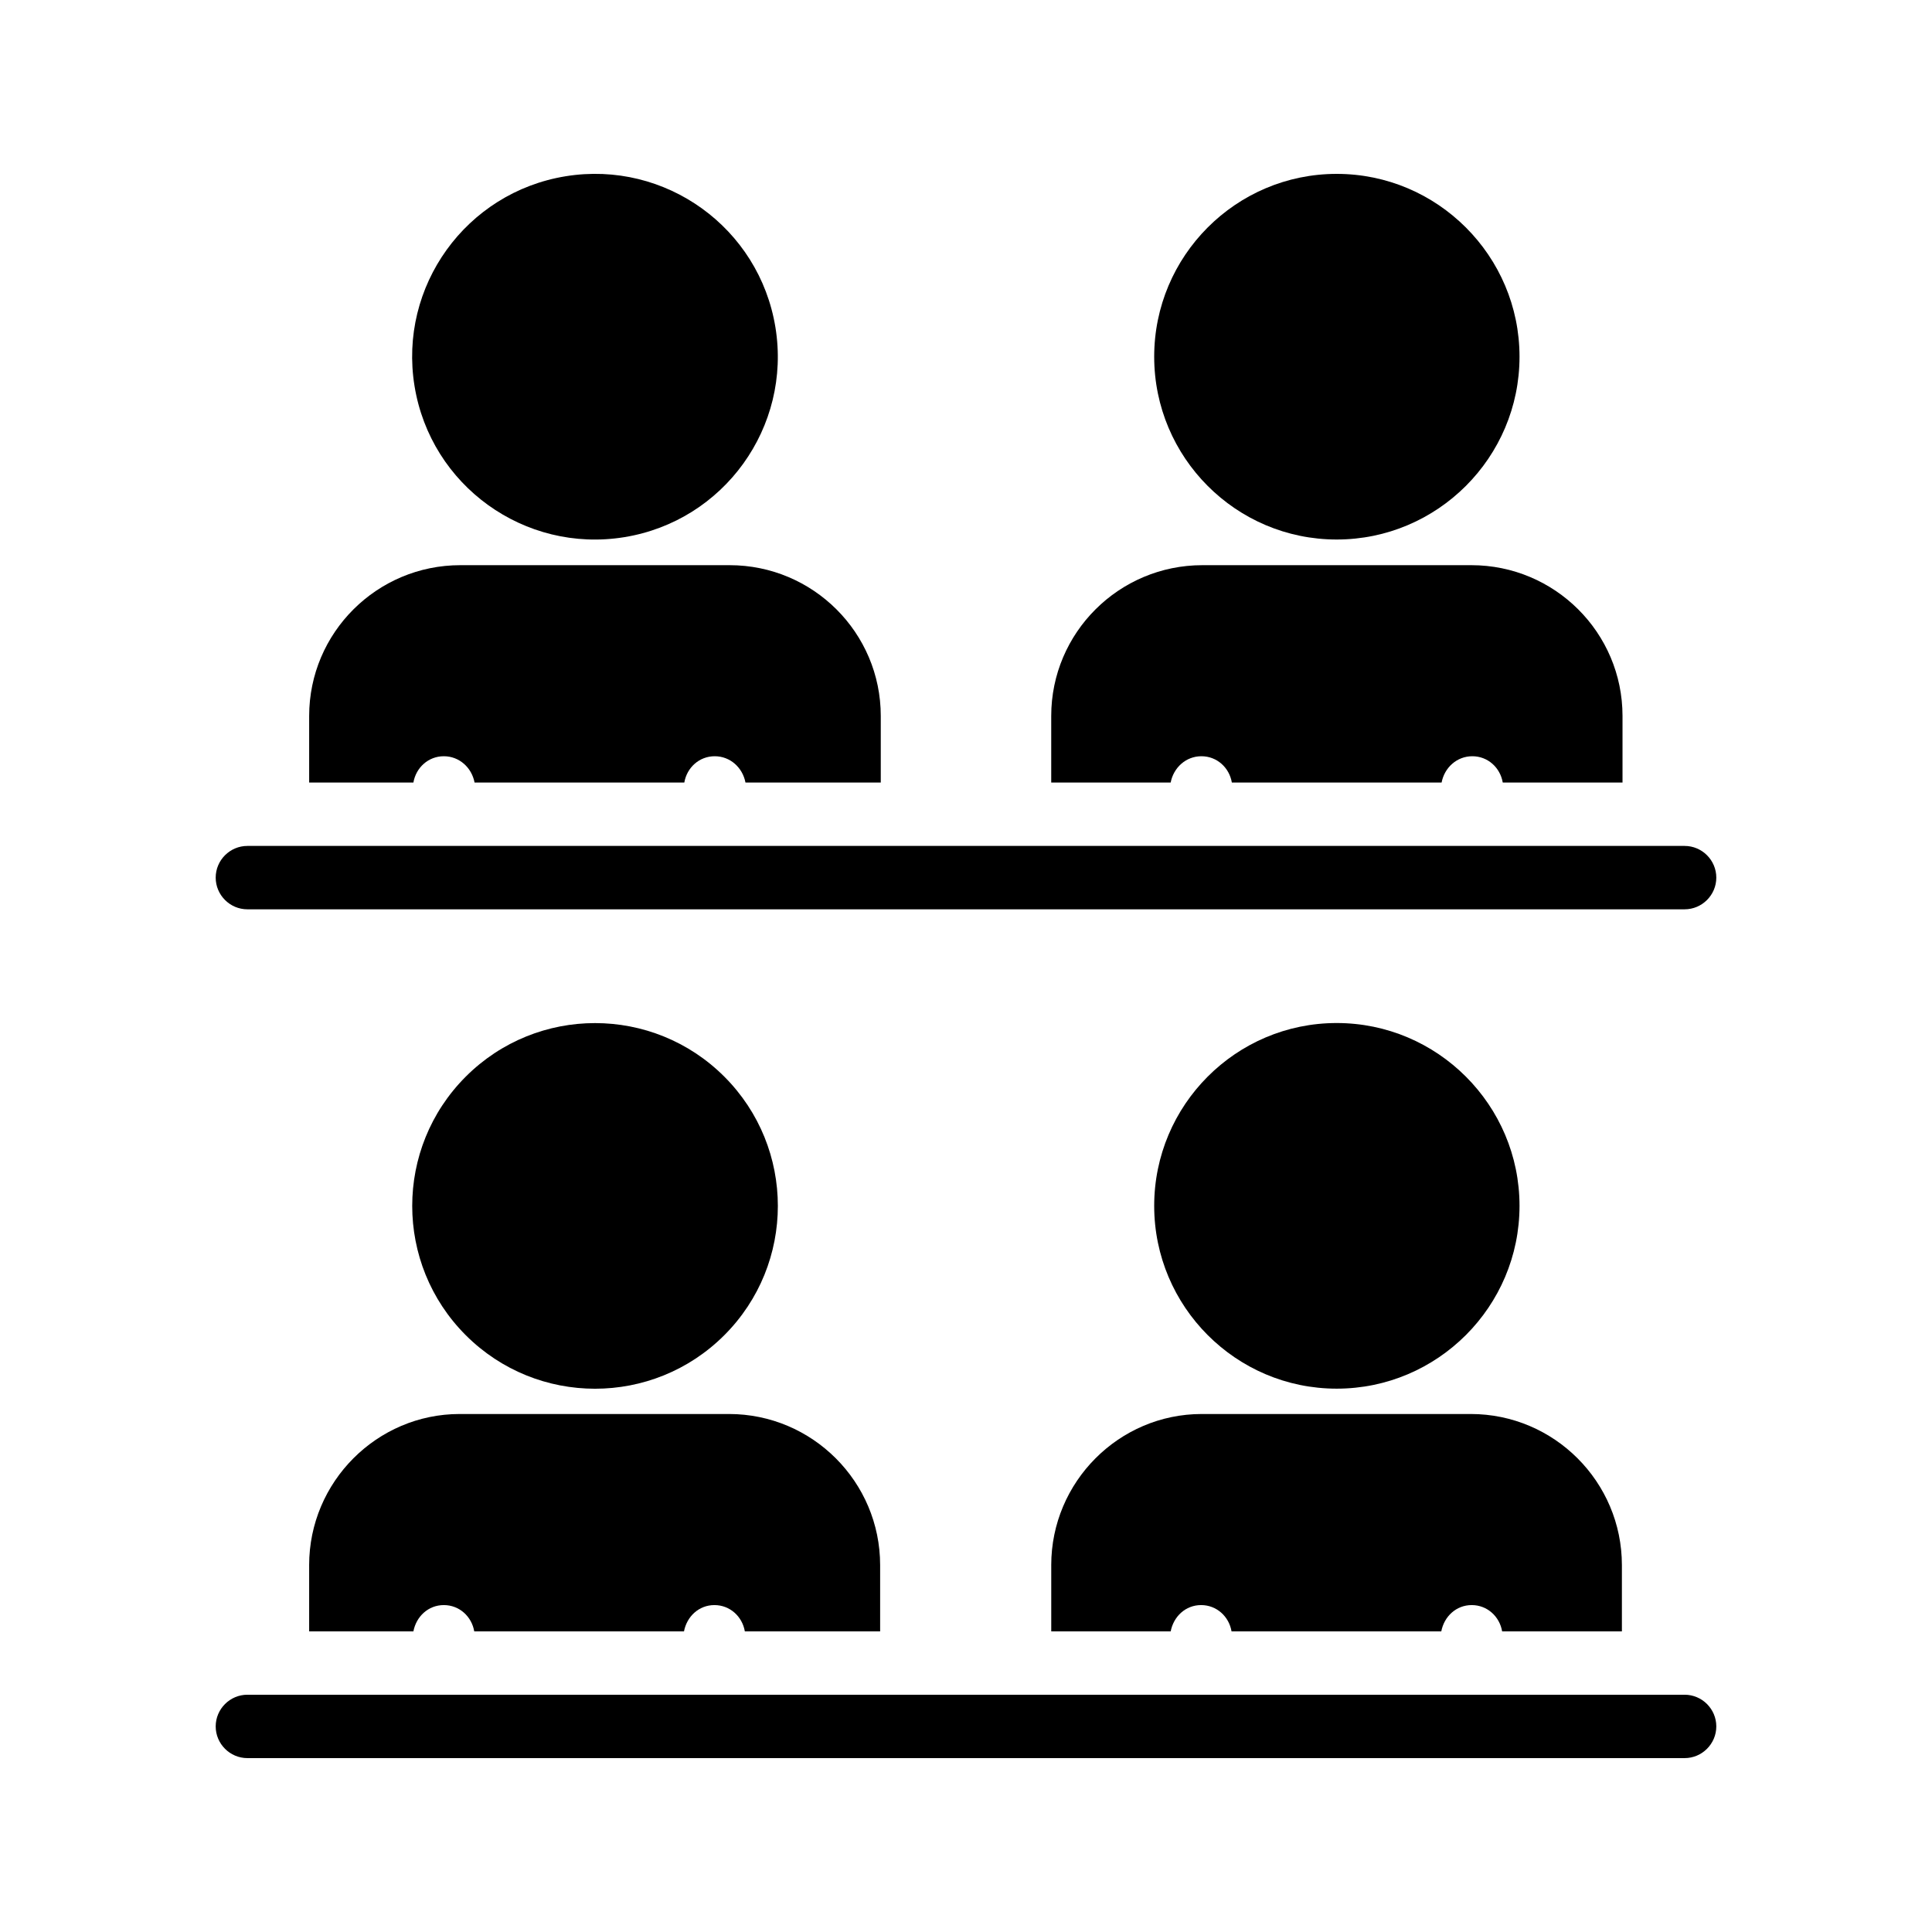
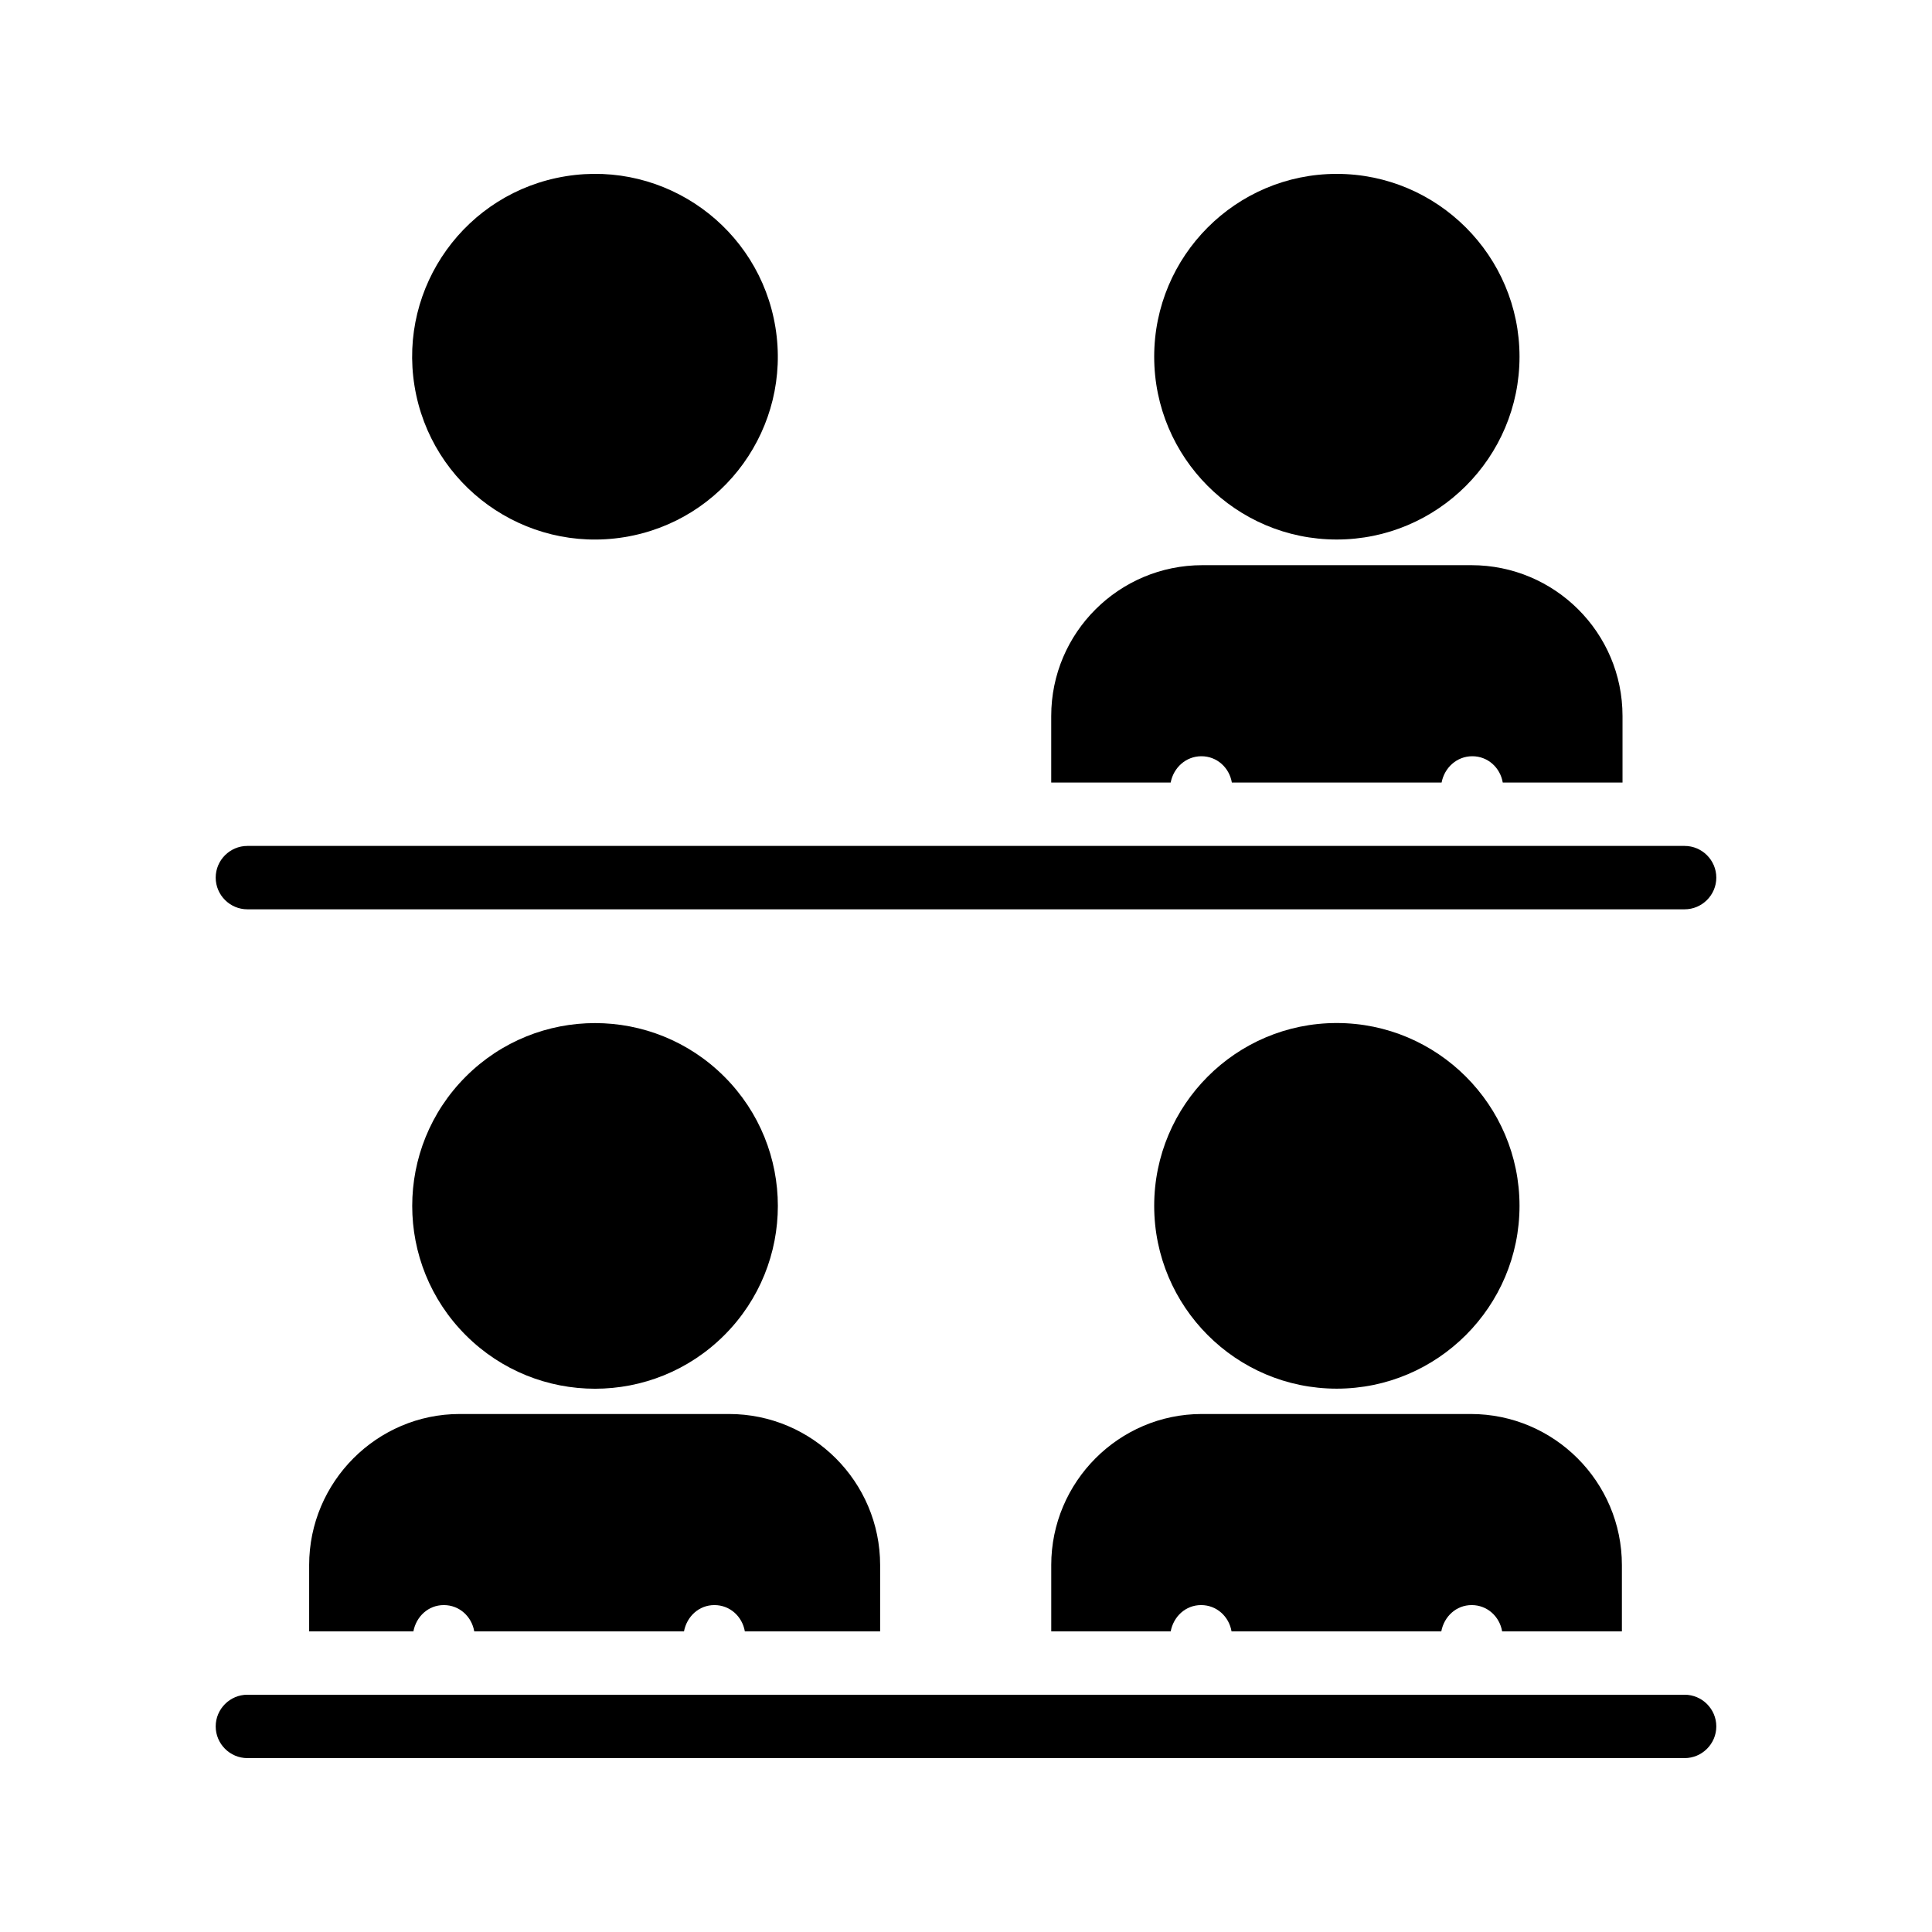
<svg xmlns="http://www.w3.org/2000/svg" fill="#000000" width="800px" height="800px" version="1.1" viewBox="144 144 512 512">
  <g>
    <path d="m335.95 429.32c18.918 18.922 18.918 49.598 0 68.52-18.922 18.918-49.598 18.918-68.52 0-18.918-18.922-18.918-49.598 0-68.52 18.922-18.922 49.598-18.922 68.52 0" />
    <path d="m498.24 512.01c26.703 0 48.449-21.746 48.449-48.449s-21.746-48.449-48.449-48.449c-26.703 0-48.367 21.746-48.367 48.449s21.664 48.449 48.367 48.449z" />
-     <path d="m261.62 344.41c4.113 0 7.391 3.023 8.145 6.969h55.586c0.672-3.945 3.945-6.969 8.062-6.969 4.113 0 7.391 3.023 8.145 6.969h35.855v-17.633c0-22.082-17.969-39.969-40.055-39.969h-71.371c-22.082 0-40.055 17.887-40.055 39.969v17.633h27.625c0.676-3.945 3.949-6.969 8.062-6.969z" />
    <path d="m349.5 230.77c4.285 26.414-13.652 51.301-40.062 55.586-26.414 4.285-51.301-13.648-55.586-40.062-4.289-26.414 13.648-51.301 40.062-55.586 26.41-4.289 51.297 13.648 55.586 40.062" />
    <path d="m498.24 190.08c-26.703 0-48.367 21.746-48.367 48.449s21.664 48.449 48.367 48.449c26.703 0 48.449-21.746 48.449-48.449s-21.75-48.449-48.449-48.449z" />
    <path d="m462.39 344.41c4.113 0 7.391 3.023 8.062 6.969h55.586c0.754-3.945 4.031-6.969 8.145-6.969 4.113 0 7.391 3.023 8.062 6.969h31.738v-17.633c0-22.082-17.969-39.969-40.055-39.969h-71.289c-22.082 0-40.055 17.887-40.055 39.969v17.633h31.656c0.758-3.945 4.035-6.969 8.148-6.969z" />
    <path d="m590.44 368.18h-380.88c-4.617 0-8.398 3.777-8.398 8.398 0 4.617 3.777 8.398 8.398 8.398h380.88c4.617 0 8.398-3.777 8.398-8.398 0-4.621-3.777-8.398-8.398-8.398z" />
    <path d="m422.59 558.78v17.551h31.656c0.754-3.945 3.945-6.969 8.062-6.969 4.113 0 7.391 3.023 8.062 6.969h55.586c0.754-3.945 3.945-6.969 8.062-6.969 4.113 0 7.391 3.023 8.062 6.969h31.738v-17.551c0-22.082-17.969-40.055-40.055-40.055h-71.289c-21.918 0.004-39.887 17.973-39.887 40.055z" />
    <path d="m225.93 558.78v17.551h27.625c0.754-3.945 3.945-6.969 8.062-6.969 4.113 0 7.391 3.023 8.062 6.969h55.586c0.754-3.945 3.945-6.969 8.062-6.969 4.113 0 7.391 3.023 8.062 6.969h35.855v-17.551c0-22.082-17.969-40.055-40.055-40.055h-71.371c-21.922 0.004-39.891 17.973-39.891 40.055z" />
    <path d="m590.44 593.12h-380.88c-4.617 0-8.398 3.777-8.398 8.398 0 4.617 3.777 8.398 8.398 8.398h380.88c4.617 0 8.398-3.777 8.398-8.398 0-4.621-3.777-8.398-8.398-8.398z" />
  </g>
</svg>